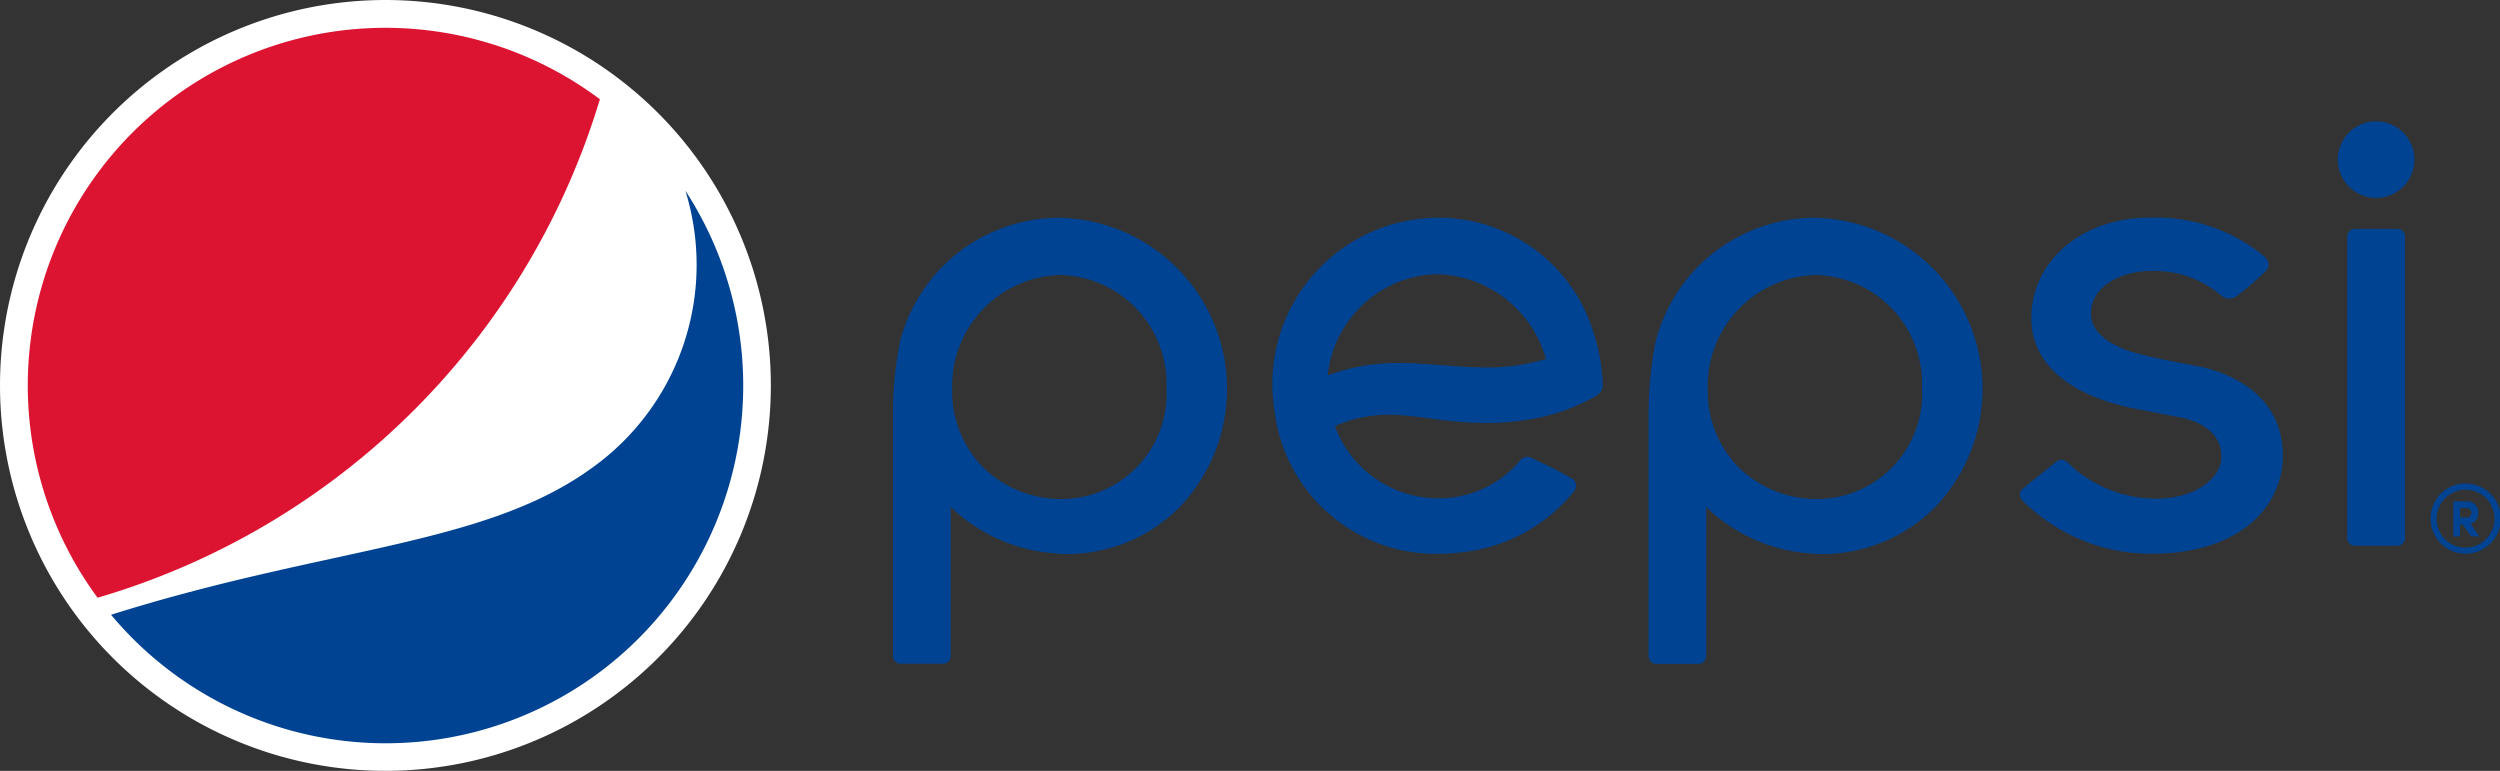
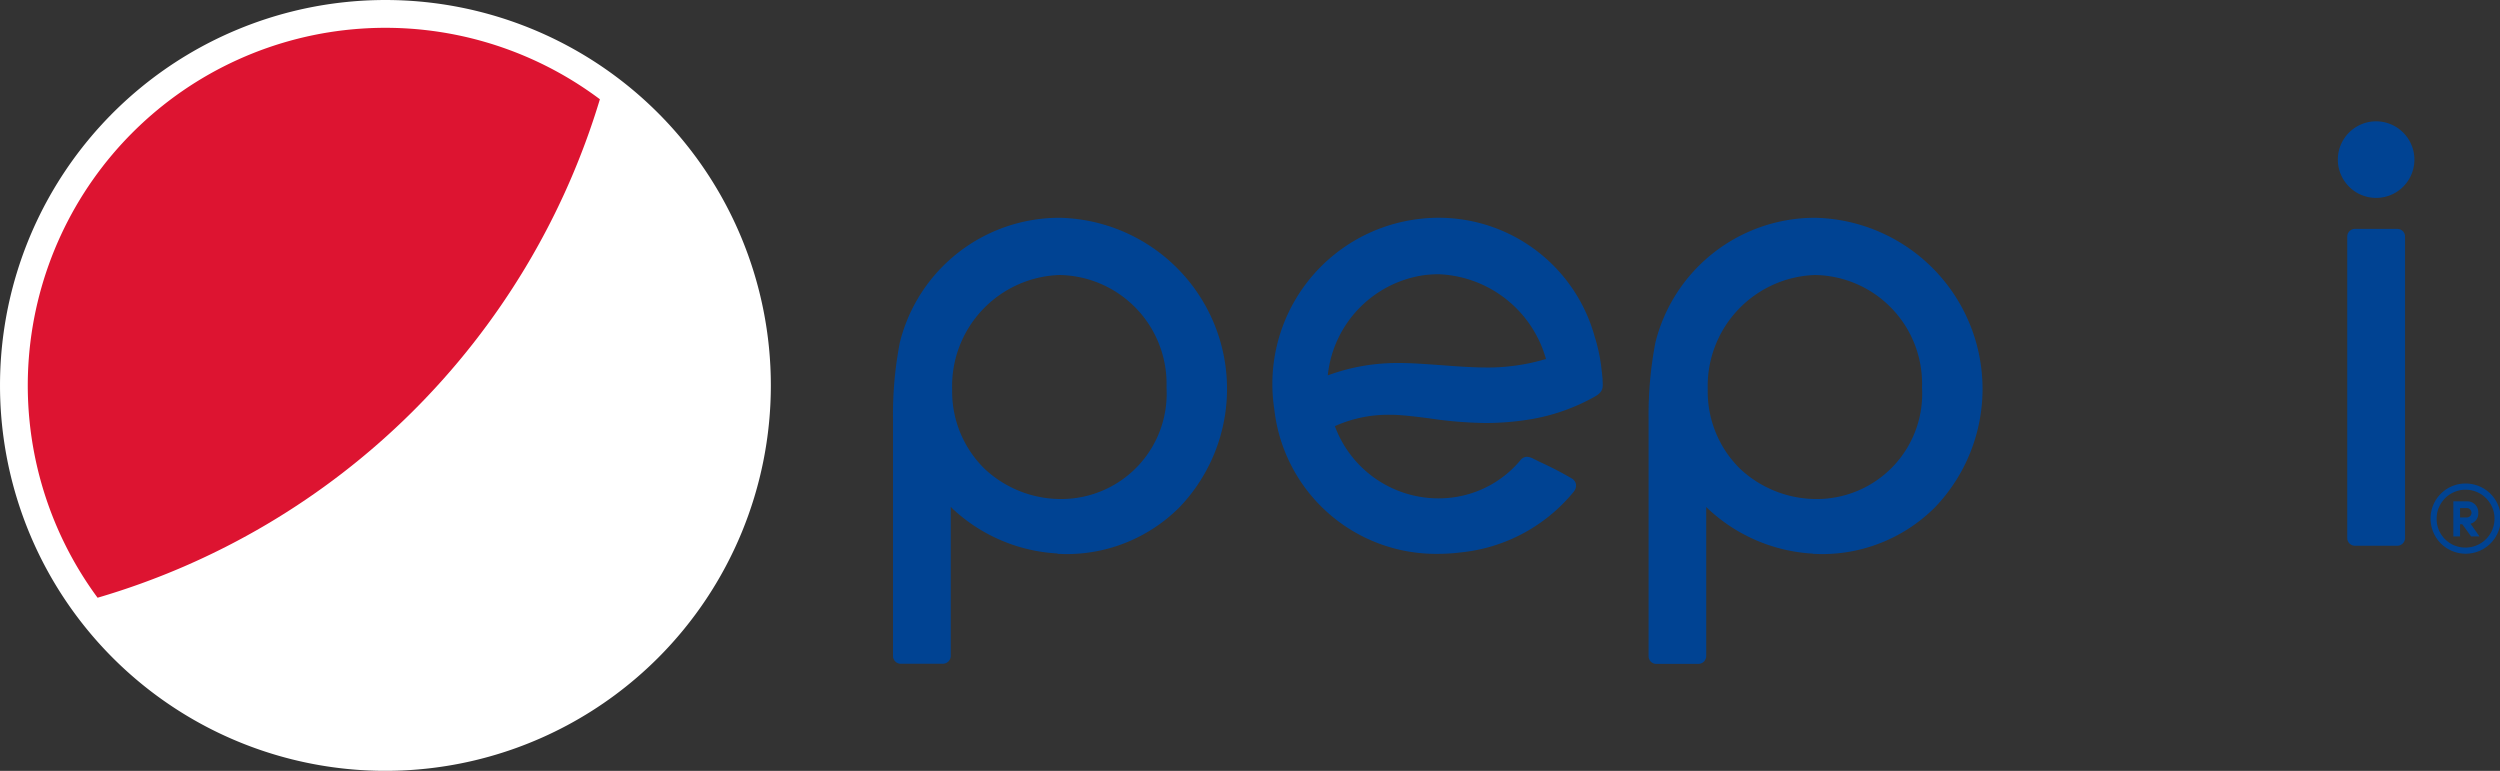
<svg xmlns="http://www.w3.org/2000/svg" width="97.297" height="30" viewBox="0 0 97.297 30">
  <rect x="0" y="0" width="97.297" height="30" fill="#333333" stroke="none" />
  <defs>
    <style>.a{fill:#004393;}.b{fill:#fff;}.c{fill:#dd1431;}</style>
  </defs>
  <g transform="translate(34.755 4.722)">
    <path class="a" d="M68.053,28.152a7.434,7.434,0,0,1-1.337.268,7.078,7.078,0,0,1-.908.051c-.582,0-1.213-.046-1.823-.094h-.022c-.565-.042-1.1-.082-1.614-.082a8.034,8.034,0,0,0-1.025.063,7.759,7.759,0,0,0-1.716.42l.009-.078a4.4,4.4,0,0,1,3.758-3.826,4.872,4.872,0,0,1,.551-.033,4.521,4.521,0,0,1,4.161,3.253l.014.048Zm2.252.817v-.026c-.009-.124-.032-.324-.058-.539a6.556,6.556,0,0,0-.254-1.145A6.3,6.3,0,0,0,63.075,22.7a6.469,6.469,0,0,0-5.547,7.4,6.33,6.33,0,0,0,6.384,5.623,7.08,7.08,0,0,0,.854-.054A6.519,6.519,0,0,0,69.185,33.3a.379.379,0,0,0,.085-.276.336.336,0,0,0-.145-.223,13.652,13.652,0,0,0-1.253-.65c-.11-.055-.2-.1-.247-.121a.6.6,0,0,0-.269-.085.341.341,0,0,0-.261.148,4.129,4.129,0,0,1-2.629,1.436,4.4,4.4,0,0,1-.553.035A4.3,4.3,0,0,1,59.9,30.794l-.013-.042.038-.017a5.074,5.074,0,0,1,2.113-.424c.149,0,.3.006.451.019.347.027.694.072,1.062.118a15.923,15.923,0,0,0,2.2.183,10.809,10.809,0,0,0,1.509-.108,7.7,7.7,0,0,0,2.791-.948c.281-.182.27-.333.252-.605" transform="translate(-42.688 -18.89)" />
    <path class="a" d="M96.268,23.322a.3.3,0,0,0-.3-.3h-1.65a.3.3,0,0,0-.3.3V35.054a.3.3,0,0,0,.3.3h1.65a.305.305,0,0,0,.3-.3V23.322" transform="translate(-37.421 -18.836)" />
    <path class="a" d="M95.187,19.363a1.49,1.49,0,1,0,1.49,1.491,1.493,1.493,0,0,0-1.49-1.491" transform="translate(-37.466 -19.363)" />
    <path class="a" d="M76.724,24.871a4.234,4.234,0,0,1,4.17,4.382,4.1,4.1,0,0,1-4.045,4.336,4.35,4.35,0,0,1-3.033-1.174,4.212,4.212,0,0,1-1.262-3.089,4.324,4.324,0,0,1,4.169-4.455m-.073,10.853c.1,0,.213.008.317.008A6.205,6.205,0,0,0,81.41,33.9a6.662,6.662,0,0,0-4.659-11.256A6.4,6.4,0,0,0,70.517,27.5a14.934,14.934,0,0,0-.265,3.006v9.2a.3.3,0,0,0,.3.3h1.636a.307.307,0,0,0,.307-.307v-5.8l.086.084a6.5,6.5,0,0,0,4.069,1.732" transform="translate(-40.846 -18.89)" />
    <path class="a" d="M51.025,24.871a4.235,4.235,0,0,1,4.169,4.382,4.1,4.1,0,0,1-4.047,4.336,4.341,4.341,0,0,1-3.031-1.174,4.209,4.209,0,0,1-1.264-3.089,4.326,4.326,0,0,1,4.173-4.455m-.072,10.853c.1,0,.212.008.315.008A6.2,6.2,0,0,0,55.709,33.9a6.661,6.661,0,0,0-4.66-11.256A6.4,6.4,0,0,0,44.815,27.5,14.764,14.764,0,0,0,44.55,30.5v9.2a.3.3,0,0,0,.3.3h1.642a.307.307,0,0,0,.305-.307l0-5.8.082.084a6.508,6.508,0,0,0,4.075,1.732" transform="translate(-44.55 -18.89)" />
-     <path class="a" d="M83.006,33.669a7.068,7.068,0,0,0,5,2.049h.064c3.488-.023,5.047-1.93,5.047-3.808,0-2.6-2.452-3.309-3.2-3.467-.241-.047-.492-.094-.748-.145-.608-.117-1.238-.237-1.811-.4-.4-.11-1.71-.546-1.71-1.525,0-1.077,1.2-1.658,2.319-1.658a3.982,3.982,0,0,1,2.738.945.53.53,0,0,0,.324.133.5.5,0,0,0,.3-.108,12.3,12.3,0,0,0,1.126-.973.344.344,0,0,0,.111-.261.463.463,0,0,0-.168-.3,6.6,6.6,0,0,0-4.469-1.51h-.013c-2.614,0-4.587,1.68-4.587,3.907,0,1.765,1.451,3.018,4.081,3.535l1.646.315c1.082.2,1.691.775,1.67,1.579-.019.785-.982,1.6-2.563,1.6a4.948,4.948,0,0,1-3.379-1.368l-.014-.014a.4.4,0,0,0-.256-.135.406.406,0,0,0-.243.1c-.1.081-1.2.951-1.316,1.073a.259.259,0,0,0-.078.183.384.384,0,0,0,.13.253" transform="translate(-39.026 -18.89)" />
    <path class="a" d="M98.265,32.638a.183.183,0,0,1-.007.366H98v-.366Zm.143.61a.409.409,0,0,0,.3-.423.423.423,0,0,0-.44-.448h-.53v1.363H98v-.471h.088l.339.471h.326Zm-.208.928a1.126,1.126,0,1,0-1.112-1.125A1.113,1.113,0,0,0,98.2,34.176Zm0-2.493a1.366,1.366,0,1,1-1.348,1.368A1.358,1.358,0,0,1,98.2,31.683" transform="translate(-37.012 -17.587)" />
  </g>
  <path class="b" d="M39.78,40.843a15,15,0,1,1,0-21.213,15,15,0,0,1,0,21.213" transform="translate(-14.173 -15.236)" />
-   <path class="a" d="M40.306,21.73a9.712,9.712,0,0,1-3.571,10.732c-4.2,3.1-10.327,3.1-18.784,5.764a13.917,13.917,0,0,0,22.355-16.5" transform="translate(-13.629 -14.3)" />
  <path class="c" d="M37.384,18.963a13.919,13.919,0,0,0-19.549,19.4,28.9,28.9,0,0,0,19.549-19.4" transform="translate(-14.037 -15.1)" />
</svg>